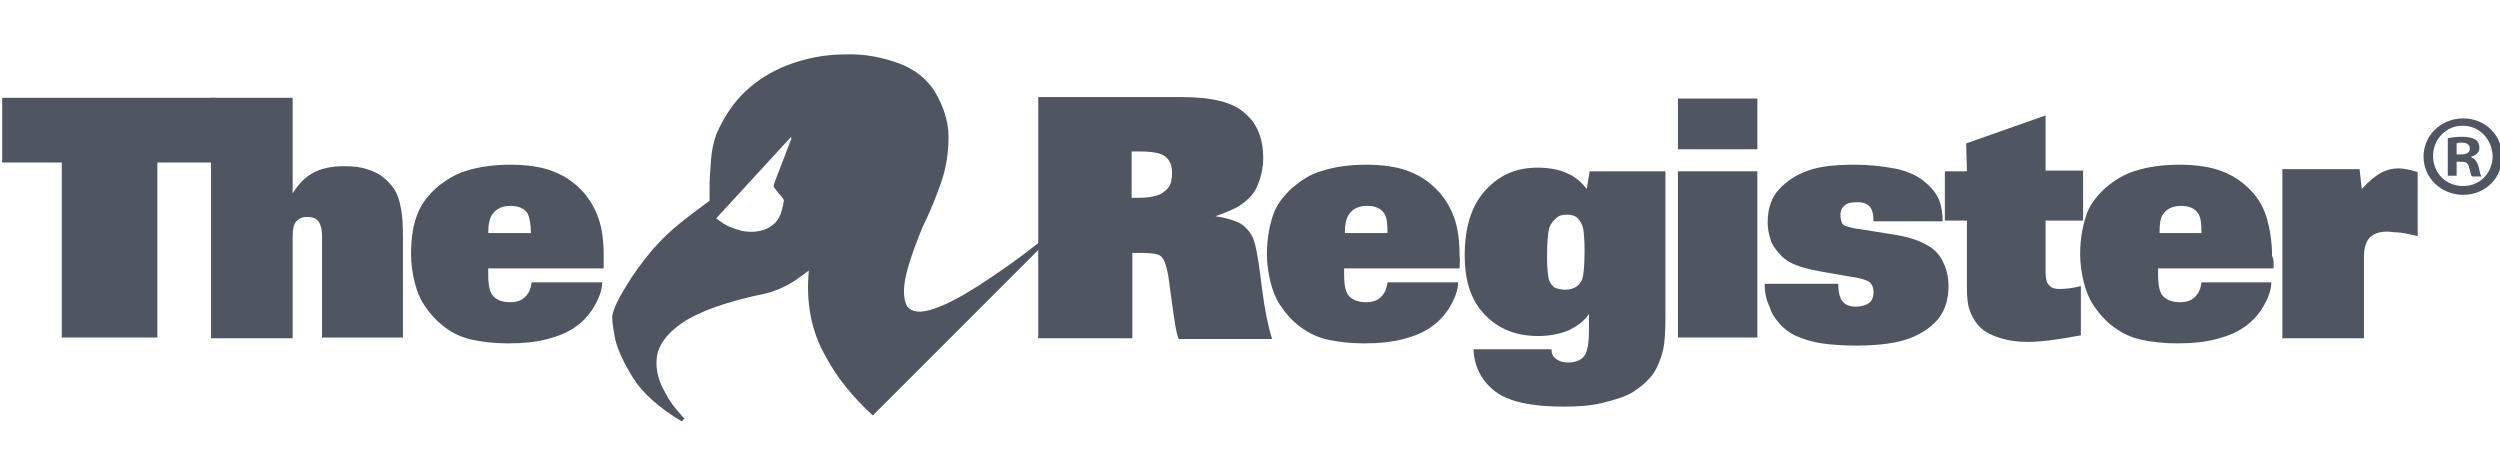
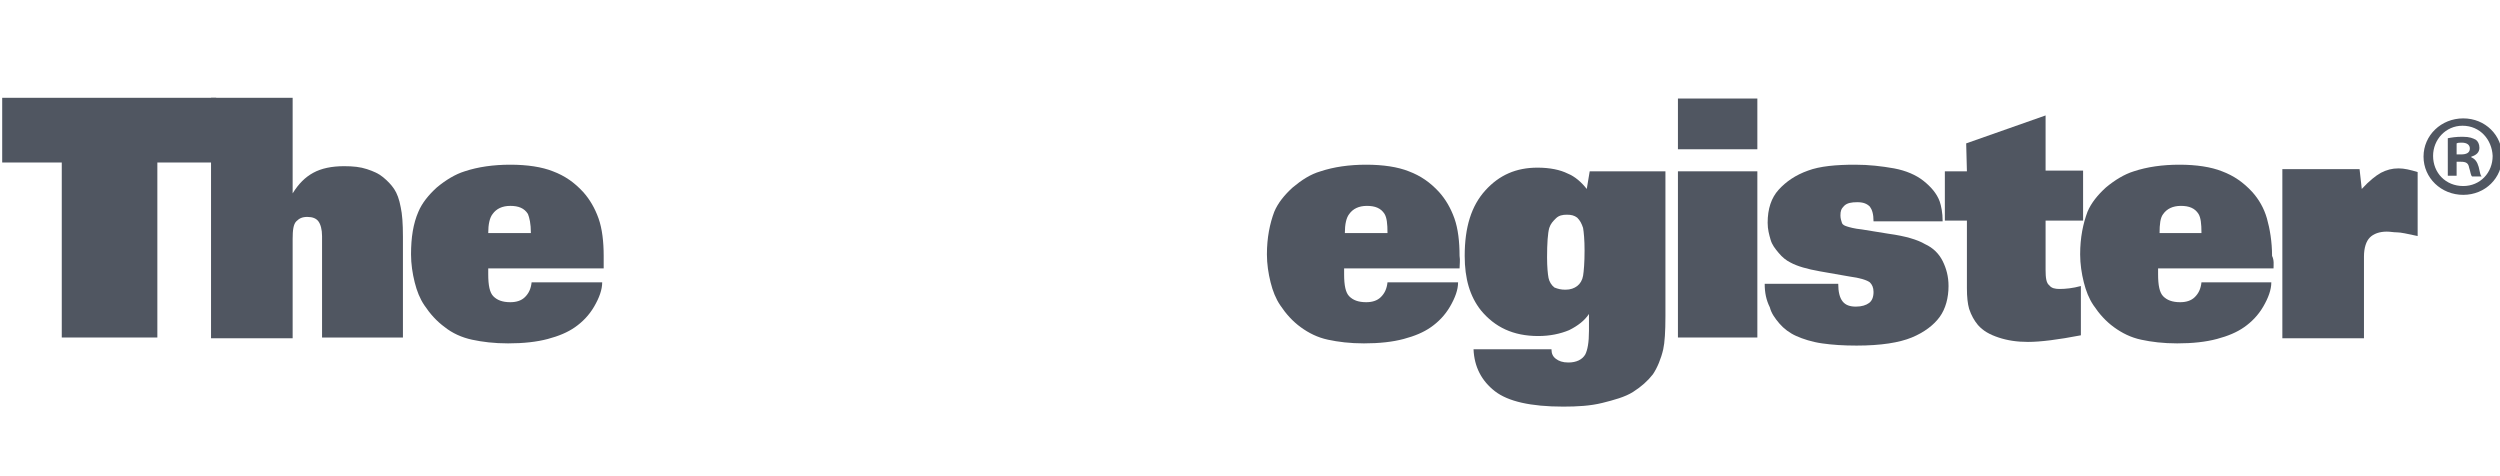
<svg xmlns="http://www.w3.org/2000/svg" width="184" height="35" viewBox="0 0 184 35" fill="none">
  <g clip-path="url(#clip0_2467_2841)">
-     <path d="M75.548 18.562C74.412 19.428 73.221 20.24 71.977 21.052C70.786 21.809 69.704 22.405 68.729 22.729C67.755 23.054 67.16 23 66.781 22.567C66.457 22.026 66.457 21.16 66.727 20.078C66.998 18.995 67.431 17.859 67.918 16.668C68.459 15.586 68.892 14.504 69.271 13.421C69.649 12.339 69.812 11.202 69.812 10.066C69.812 8.929 69.433 7.793 68.784 6.711C68.188 5.791 67.322 5.087 66.132 4.654C64.941 4.221 63.642 3.951 62.181 4.005C60.72 4.005 59.313 4.275 57.906 4.816C56.824 5.249 55.795 5.845 54.875 6.711C53.955 7.576 53.252 8.659 52.711 9.904C52.548 10.391 52.386 10.986 52.332 11.743C52.278 12.501 52.224 13.151 52.224 13.8C52.224 14.449 52.224 14.72 52.224 14.774C51.628 15.207 50.979 15.694 50.221 16.289C49.464 16.885 48.706 17.588 48.002 18.4C47.245 19.32 46.595 20.186 46.054 21.106C45.513 21.972 45.188 22.675 45.08 23.162C45.026 23.379 45.08 23.866 45.242 24.786C45.405 25.652 45.892 26.68 46.595 27.817C47.299 28.953 48.544 30.035 50.167 31.009C50.167 31.009 50.221 31.009 50.275 30.901C50.329 30.847 50.383 30.793 50.383 30.793C50.329 30.793 50.167 30.576 49.788 30.143C49.409 29.711 49.085 29.169 48.76 28.52C48.435 27.871 48.273 27.167 48.327 26.463C48.381 25.489 49.031 24.569 50.221 23.758C51.412 22.946 53.468 22.188 56.391 21.593C57.202 21.377 57.906 21.052 58.555 20.619C59.151 20.186 59.475 19.969 59.529 19.915C59.313 22.242 59.692 24.353 60.774 26.247C61.64 27.871 62.831 29.278 64.238 30.576L77.713 17.101V17.047C77.118 17.372 76.36 17.913 75.548 18.562ZM57.906 11.094C57.689 11.635 57.473 12.231 57.257 12.772C57.04 13.313 56.932 13.638 56.932 13.746C56.986 13.8 57.094 13.962 57.311 14.233C57.527 14.449 57.635 14.612 57.689 14.72C57.689 14.828 57.635 15.207 57.473 15.694C57.311 16.181 56.986 16.56 56.445 16.831C55.795 17.101 55.2 17.101 54.605 16.993C54.009 16.831 53.577 16.668 53.252 16.452C52.927 16.235 52.711 16.073 52.711 16.073L58.231 10.066V10.282C58.231 10.228 58.122 10.499 57.906 11.094Z" fill="#505661" />
    <path d="M181.294 8.713C182.918 8.713 184.162 9.958 184.162 11.527C184.162 13.097 182.918 14.341 181.294 14.341C179.671 14.341 178.372 13.097 178.372 11.527C178.372 9.958 179.671 8.713 181.294 8.713ZM181.24 9.254C179.995 9.254 179.075 10.282 179.075 11.473C179.075 12.718 179.995 13.692 181.294 13.692C182.539 13.692 183.459 12.718 183.459 11.473C183.405 10.282 182.539 9.254 181.24 9.254ZM180.807 12.934H180.158V10.174C180.428 10.12 180.753 10.066 181.24 10.066C181.781 10.066 181.998 10.174 182.214 10.282C182.376 10.391 182.485 10.607 182.485 10.878C182.485 11.202 182.268 11.419 181.889 11.527V11.581C182.16 11.689 182.322 11.906 182.431 12.285C182.539 12.718 182.539 12.88 182.647 12.988H181.944C181.835 12.88 181.835 12.664 181.727 12.339C181.673 12.014 181.511 11.906 181.132 11.906H180.807V12.934ZM180.807 11.365H181.132C181.511 11.365 181.781 11.257 181.781 10.932C181.781 10.661 181.565 10.499 181.186 10.499C181.024 10.499 180.915 10.499 180.807 10.553V11.365Z" fill="#505661" />
    <path d="M0.162 7.198H15.911V11.96H11.581V24.84H4.546V11.96H0.162V7.198Z" fill="#505661" />
    <path d="M29.656 24.84H23.703V17.372C23.703 16.885 23.595 16.506 23.433 16.289C23.271 16.073 23 15.965 22.621 15.965C22.242 15.965 22.026 16.073 21.809 16.289C21.593 16.506 21.539 16.939 21.539 17.588V24.894H15.532V7.198H21.539V14.233C21.972 13.529 22.459 13.042 23.054 12.718C23.649 12.393 24.407 12.231 25.327 12.231C25.976 12.231 26.518 12.285 27.005 12.447C27.492 12.609 27.871 12.772 28.195 13.042C28.52 13.313 28.791 13.584 29.007 13.908C29.224 14.233 29.386 14.666 29.494 15.261C29.602 15.748 29.656 16.452 29.656 17.426V24.84Z" fill="#505661" />
    <path d="M44.431 19.753H35.934V20.186C35.934 20.998 36.042 21.539 36.313 21.809C36.584 22.08 36.962 22.242 37.558 22.242C37.991 22.242 38.369 22.134 38.64 21.863C38.911 21.593 39.073 21.268 39.127 20.781H44.322C44.322 21.322 44.106 21.918 43.727 22.567C43.348 23.216 42.861 23.703 42.32 24.082C41.779 24.461 41.129 24.732 40.318 24.948C39.506 25.165 38.532 25.273 37.395 25.273C36.367 25.273 35.501 25.165 34.743 25.002C33.986 24.84 33.282 24.515 32.741 24.082C32.146 23.649 31.659 23.108 31.226 22.459C30.901 21.972 30.685 21.431 30.522 20.781C30.36 20.132 30.252 19.428 30.252 18.725C30.252 17.48 30.414 16.452 30.793 15.586C31.064 14.937 31.551 14.341 32.146 13.8C32.795 13.259 33.499 12.826 34.202 12.609C35.176 12.285 36.313 12.122 37.558 12.122C38.802 12.122 39.885 12.285 40.697 12.609C41.562 12.934 42.266 13.421 42.915 14.125C43.402 14.666 43.781 15.315 44.052 16.073C44.322 16.831 44.431 17.805 44.431 18.833V19.753ZM39.073 17.155C39.073 16.452 38.965 16.019 38.856 15.748C38.586 15.315 38.153 15.153 37.558 15.153C36.962 15.153 36.529 15.369 36.259 15.748C36.042 16.019 35.934 16.506 35.934 17.155H39.073Z" fill="#505661" />
-     <path d="M76.414 7.144H86.967C89.186 7.144 90.755 7.522 91.621 8.334C92.541 9.092 92.974 10.228 92.974 11.635C92.974 12.231 92.866 12.772 92.704 13.259C92.541 13.746 92.325 14.179 92 14.504C91.675 14.828 91.351 15.099 90.918 15.315C90.593 15.478 90.106 15.694 89.457 15.911C90.16 16.019 90.701 16.181 91.08 16.343C91.459 16.506 91.729 16.776 91.946 17.047C92.162 17.318 92.325 17.697 92.433 18.238C92.541 18.725 92.704 19.699 92.866 21.106C93.082 22.838 93.353 24.082 93.624 24.948H86.751C86.642 24.678 86.588 24.407 86.534 24.137C86.48 23.866 86.426 23.433 86.318 22.729L85.993 20.348C85.885 19.753 85.776 19.374 85.668 19.158C85.56 18.941 85.398 18.779 85.181 18.725C84.965 18.671 84.586 18.616 84.099 18.616H83.341V24.894H76.414V7.144ZM83.287 14.558H83.828C84.315 14.558 84.748 14.504 85.127 14.395C85.506 14.287 85.776 14.071 85.993 13.8C86.209 13.529 86.263 13.151 86.263 12.718C86.263 12.177 86.101 11.798 85.776 11.527C85.452 11.257 84.802 11.148 83.828 11.148H83.287V14.558Z" fill="#505661" />
    <path d="M107.424 19.753H98.927V20.186C98.927 20.998 99.035 21.539 99.306 21.809C99.576 22.08 99.955 22.242 100.551 22.242C100.984 22.242 101.362 22.134 101.633 21.863C101.904 21.593 102.066 21.268 102.12 20.781H107.315C107.315 21.322 107.099 21.918 106.72 22.567C106.341 23.216 105.854 23.703 105.313 24.082C104.772 24.461 104.122 24.732 103.311 24.948C102.499 25.165 101.525 25.273 100.388 25.273C99.36 25.273 98.494 25.165 97.737 25.002C96.979 24.84 96.329 24.515 95.734 24.082C95.139 23.649 94.652 23.108 94.219 22.459C93.894 21.972 93.678 21.431 93.515 20.781C93.353 20.132 93.245 19.428 93.245 18.725C93.245 17.48 93.461 16.452 93.786 15.586C94.056 14.937 94.543 14.341 95.139 13.8C95.788 13.259 96.438 12.826 97.195 12.609C98.169 12.285 99.306 12.122 100.551 12.122C101.795 12.122 102.878 12.285 103.689 12.609C104.555 12.934 105.259 13.421 105.908 14.125C106.395 14.666 106.774 15.315 107.045 16.073C107.315 16.831 107.424 17.805 107.424 18.833C107.478 19.158 107.424 19.482 107.424 19.753ZM102.12 17.155C102.12 16.452 102.066 16.019 101.904 15.748C101.633 15.315 101.2 15.153 100.605 15.153C100.009 15.153 99.576 15.369 99.306 15.748C99.089 16.019 98.981 16.506 98.981 17.155H102.12Z" fill="#505661" />
    <path d="M116.786 13.908L117.002 12.609H122.576V23.271C122.576 24.407 122.522 25.219 122.414 25.706C122.252 26.409 121.981 27.059 121.656 27.546C121.278 28.033 120.791 28.466 120.195 28.845C119.6 29.224 118.788 29.44 117.922 29.657C117.056 29.873 116.082 29.927 115.054 29.927C112.673 29.927 110.995 29.548 110.021 28.791C109.047 28.033 108.506 27.005 108.452 25.706H114.188C114.188 26.031 114.296 26.247 114.513 26.409C114.729 26.572 115 26.68 115.433 26.68C116.028 26.68 116.461 26.463 116.678 26.085C116.84 25.76 116.948 25.219 116.948 24.353V23.108C116.624 23.595 116.136 23.974 115.487 24.299C114.838 24.569 114.08 24.732 113.214 24.732C111.374 24.732 110.021 24.082 108.993 22.838C108.181 21.809 107.802 20.511 107.802 18.833C107.802 16.722 108.289 15.153 109.318 14.017C110.346 12.88 111.591 12.339 113.16 12.339C114.08 12.339 114.838 12.501 115.379 12.772C115.92 12.988 116.407 13.421 116.786 13.908ZM115.216 21.322C115.595 21.322 115.866 21.214 116.082 21.052C116.299 20.889 116.461 20.619 116.515 20.294C116.569 19.969 116.624 19.32 116.624 18.454C116.624 17.642 116.569 17.101 116.515 16.776C116.407 16.452 116.299 16.235 116.082 16.019C115.866 15.857 115.649 15.802 115.325 15.802C115 15.802 114.729 15.857 114.513 16.073C114.296 16.289 114.134 16.452 114.026 16.776C113.918 17.155 113.864 17.913 113.864 18.941C113.864 19.645 113.918 20.186 113.972 20.456C114.026 20.727 114.188 20.998 114.405 21.16C114.675 21.268 114.892 21.322 115.216 21.322Z" fill="#505661" />
    <path d="M123.496 10.986V7.252H129.341V10.986H123.496ZM123.496 12.609H129.341V24.84H123.496V12.609Z" fill="#505661" />
    <path d="M129.882 20.889H135.294C135.294 21.485 135.402 21.918 135.619 22.188C135.835 22.459 136.16 22.567 136.593 22.567C137.026 22.567 137.351 22.459 137.567 22.297C137.783 22.134 137.892 21.863 137.892 21.485C137.892 21.16 137.784 20.944 137.621 20.781C137.405 20.619 136.918 20.456 136.106 20.348L133.941 19.969C133.021 19.807 132.264 19.591 131.776 19.32C131.452 19.158 131.181 18.941 130.911 18.616C130.64 18.292 130.424 18.021 130.315 17.642C130.207 17.264 130.099 16.885 130.099 16.398C130.099 15.369 130.369 14.558 130.911 13.962C131.452 13.367 132.155 12.88 133.075 12.555C133.941 12.231 135.132 12.122 136.539 12.122C137.567 12.122 138.487 12.231 139.407 12.393C140.273 12.555 141.031 12.88 141.572 13.313C142.113 13.746 142.546 14.233 142.762 14.828C142.871 15.153 142.979 15.64 142.979 16.289H137.892C137.892 15.748 137.784 15.424 137.621 15.207C137.405 14.991 137.134 14.882 136.701 14.882C136.268 14.882 135.944 14.937 135.727 15.153C135.511 15.369 135.456 15.532 135.456 15.857C135.456 16.073 135.511 16.235 135.565 16.398C135.619 16.56 135.781 16.614 135.943 16.668C136.106 16.722 136.485 16.831 137.026 16.885L139.028 17.209C140.219 17.372 141.139 17.642 141.68 17.967C142.275 18.238 142.708 18.671 142.979 19.212C143.249 19.753 143.412 20.348 143.412 21.052C143.412 21.918 143.195 22.729 142.762 23.325C142.329 23.92 141.626 24.461 140.706 24.84C139.786 25.219 138.433 25.435 136.647 25.435C135.673 25.435 134.861 25.381 134.104 25.273C133.346 25.165 132.696 24.948 132.209 24.732C131.722 24.515 131.289 24.191 130.965 23.812C130.64 23.433 130.369 23.054 130.261 22.621C129.991 22.08 129.882 21.539 129.882 20.889Z" fill="#505661" />
    <path d="M144.711 10.553L150.555 8.496V12.555H153.315V16.235H150.555V19.861C150.555 20.456 150.609 20.835 150.826 20.998C150.988 21.214 151.259 21.268 151.584 21.268C152.016 21.268 152.558 21.214 153.153 21.052V24.678C151.475 25.002 150.176 25.165 149.256 25.165C148.445 25.165 147.741 25.056 147.092 24.84C146.442 24.623 145.955 24.353 145.576 23.92C145.306 23.595 145.089 23.216 144.927 22.729C144.819 22.351 144.765 21.863 144.765 21.214V16.235H143.141V12.609H144.765L144.711 10.553Z" fill="#505661" />
    <path d="M167.332 19.753H158.835V20.186C158.835 20.998 158.944 21.539 159.214 21.809C159.485 22.08 159.864 22.242 160.459 22.242C160.892 22.242 161.271 22.134 161.541 21.863C161.812 21.593 161.974 21.268 162.028 20.781H167.169C167.169 21.322 166.953 21.918 166.574 22.567C166.195 23.216 165.708 23.703 165.167 24.082C164.626 24.461 163.976 24.732 163.165 24.948C162.353 25.165 161.379 25.273 160.242 25.273C159.214 25.273 158.348 25.165 157.591 25.002C156.833 24.84 156.184 24.515 155.588 24.082C154.993 23.649 154.506 23.108 154.073 22.459C153.748 21.972 153.532 21.431 153.369 20.781C153.207 20.132 153.099 19.428 153.099 18.725C153.099 17.48 153.315 16.452 153.64 15.586C153.911 14.937 154.398 14.341 154.993 13.8C155.642 13.259 156.346 12.826 157.049 12.609C158.024 12.285 159.16 12.122 160.405 12.122C161.649 12.122 162.732 12.285 163.544 12.609C164.409 12.934 165.113 13.421 165.762 14.125C166.249 14.666 166.628 15.315 166.845 16.073C167.061 16.831 167.224 17.805 167.224 18.833C167.386 19.158 167.332 19.482 167.332 19.753ZM162.028 17.155C162.028 16.452 161.974 16.019 161.812 15.748C161.541 15.315 161.108 15.153 160.513 15.153C159.918 15.153 159.485 15.369 159.214 15.748C158.998 16.019 158.944 16.506 158.944 17.155H162.028Z" fill="#505661" />
    <path d="M167.981 12.447H173.664L173.826 13.908C174.367 13.313 174.854 12.934 175.233 12.718C175.666 12.501 176.045 12.393 176.532 12.393C176.965 12.393 177.398 12.501 177.939 12.664V17.372C177.181 17.209 176.694 17.101 176.424 17.101C176.153 17.101 175.937 17.047 175.666 17.047C175.125 17.047 174.692 17.209 174.421 17.48C174.151 17.751 173.988 18.238 173.988 18.887V24.894H167.981V12.447Z" fill="#505661" />
  </g>
  <defs>
    <clipPath id="clip0_2467_2841">
      <rect width="184" height="34.094" fill="white" />
    </clipPath>
  </defs>
</svg>